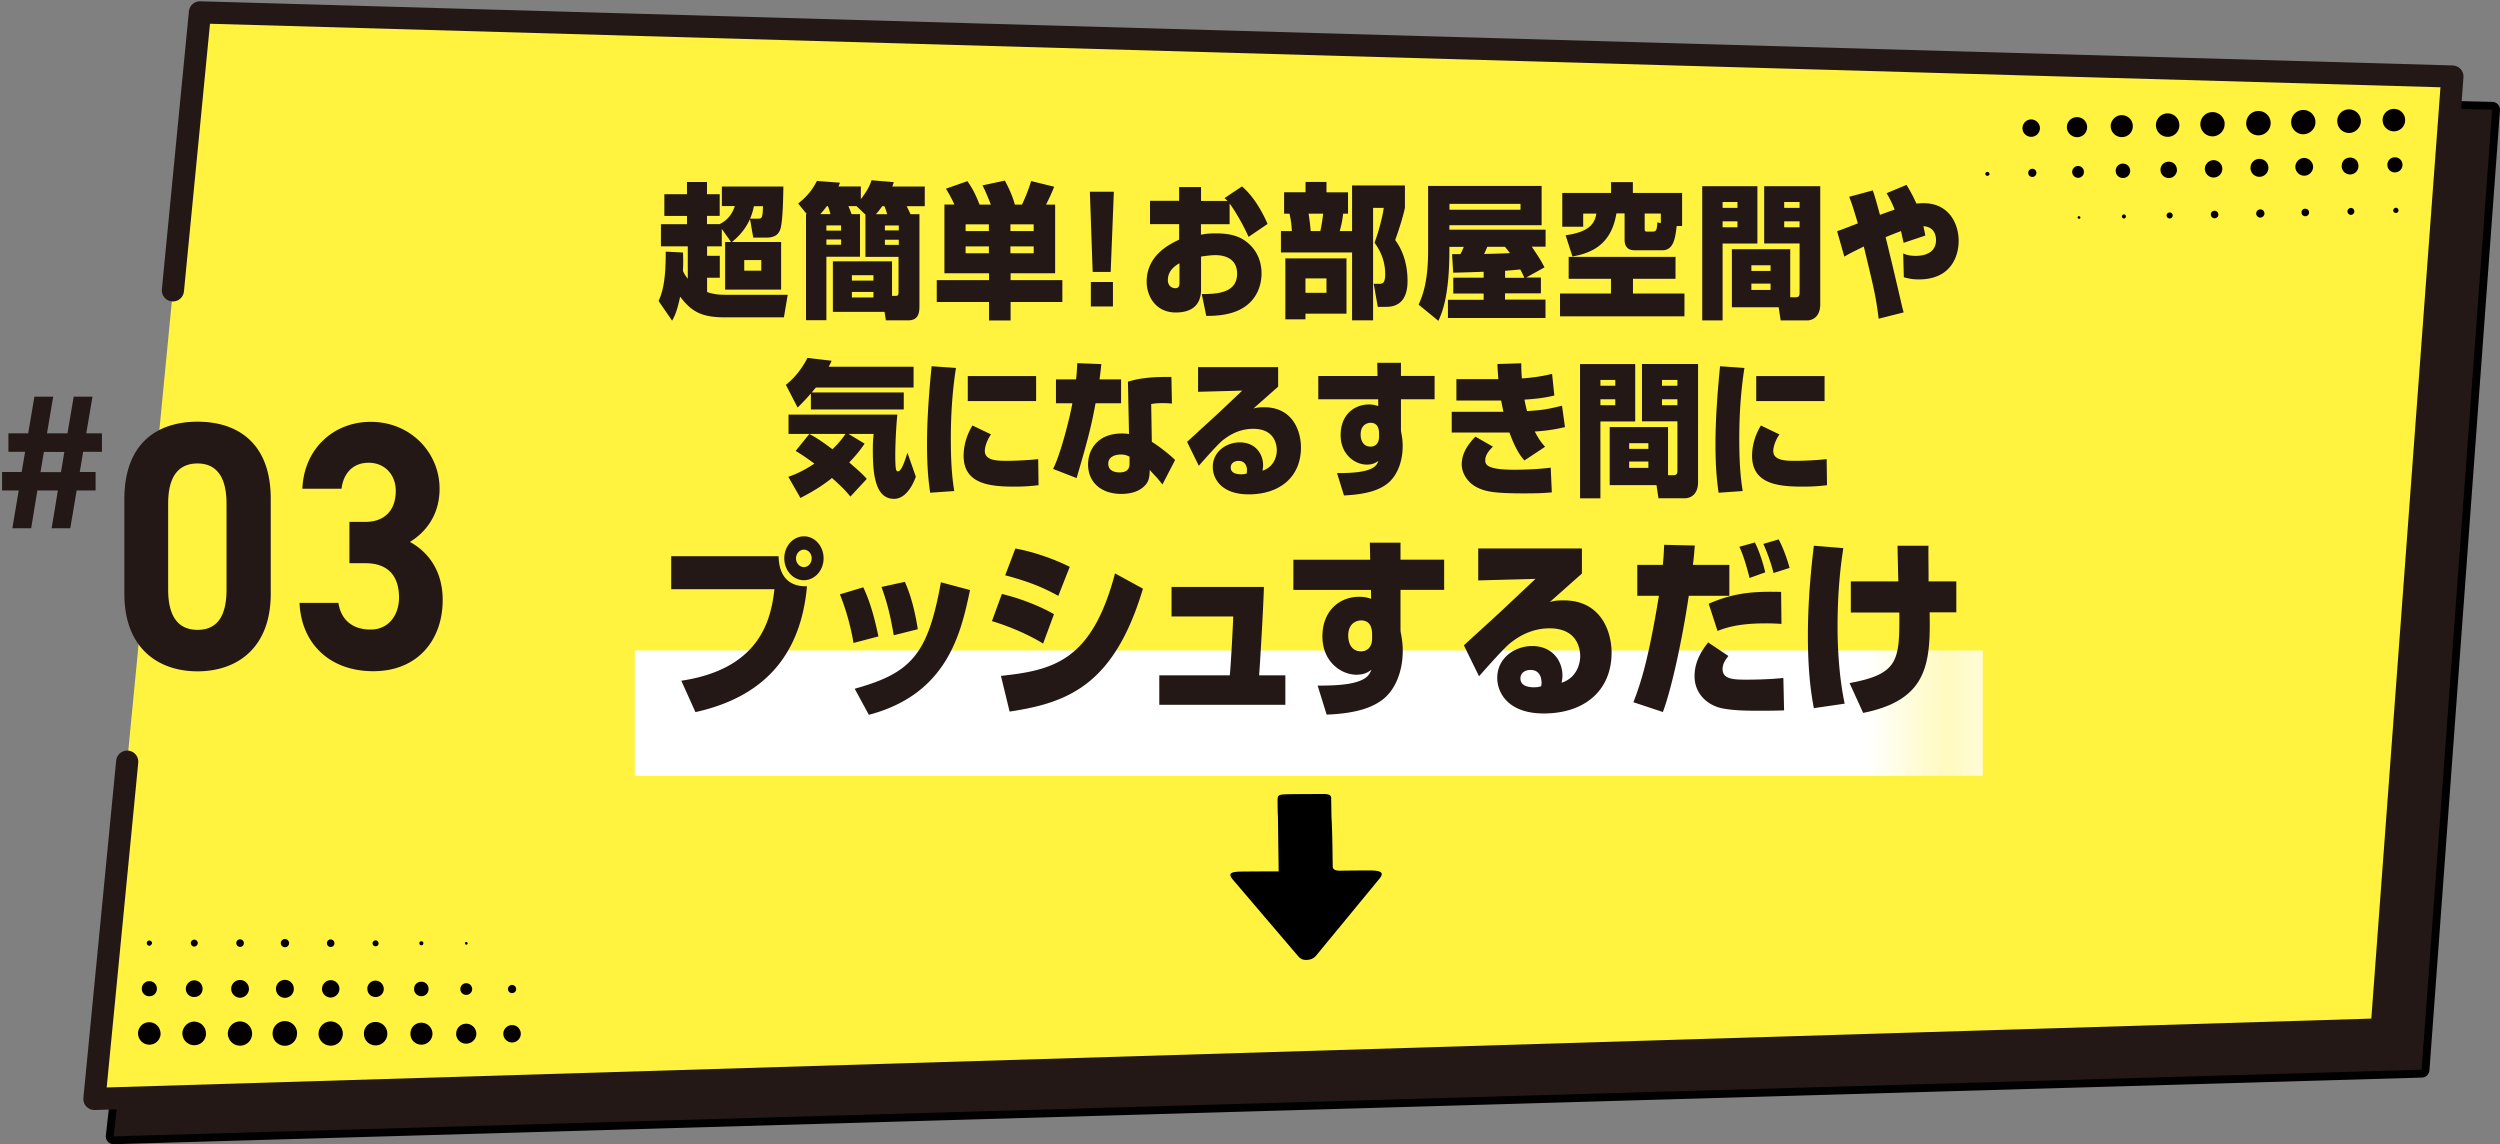
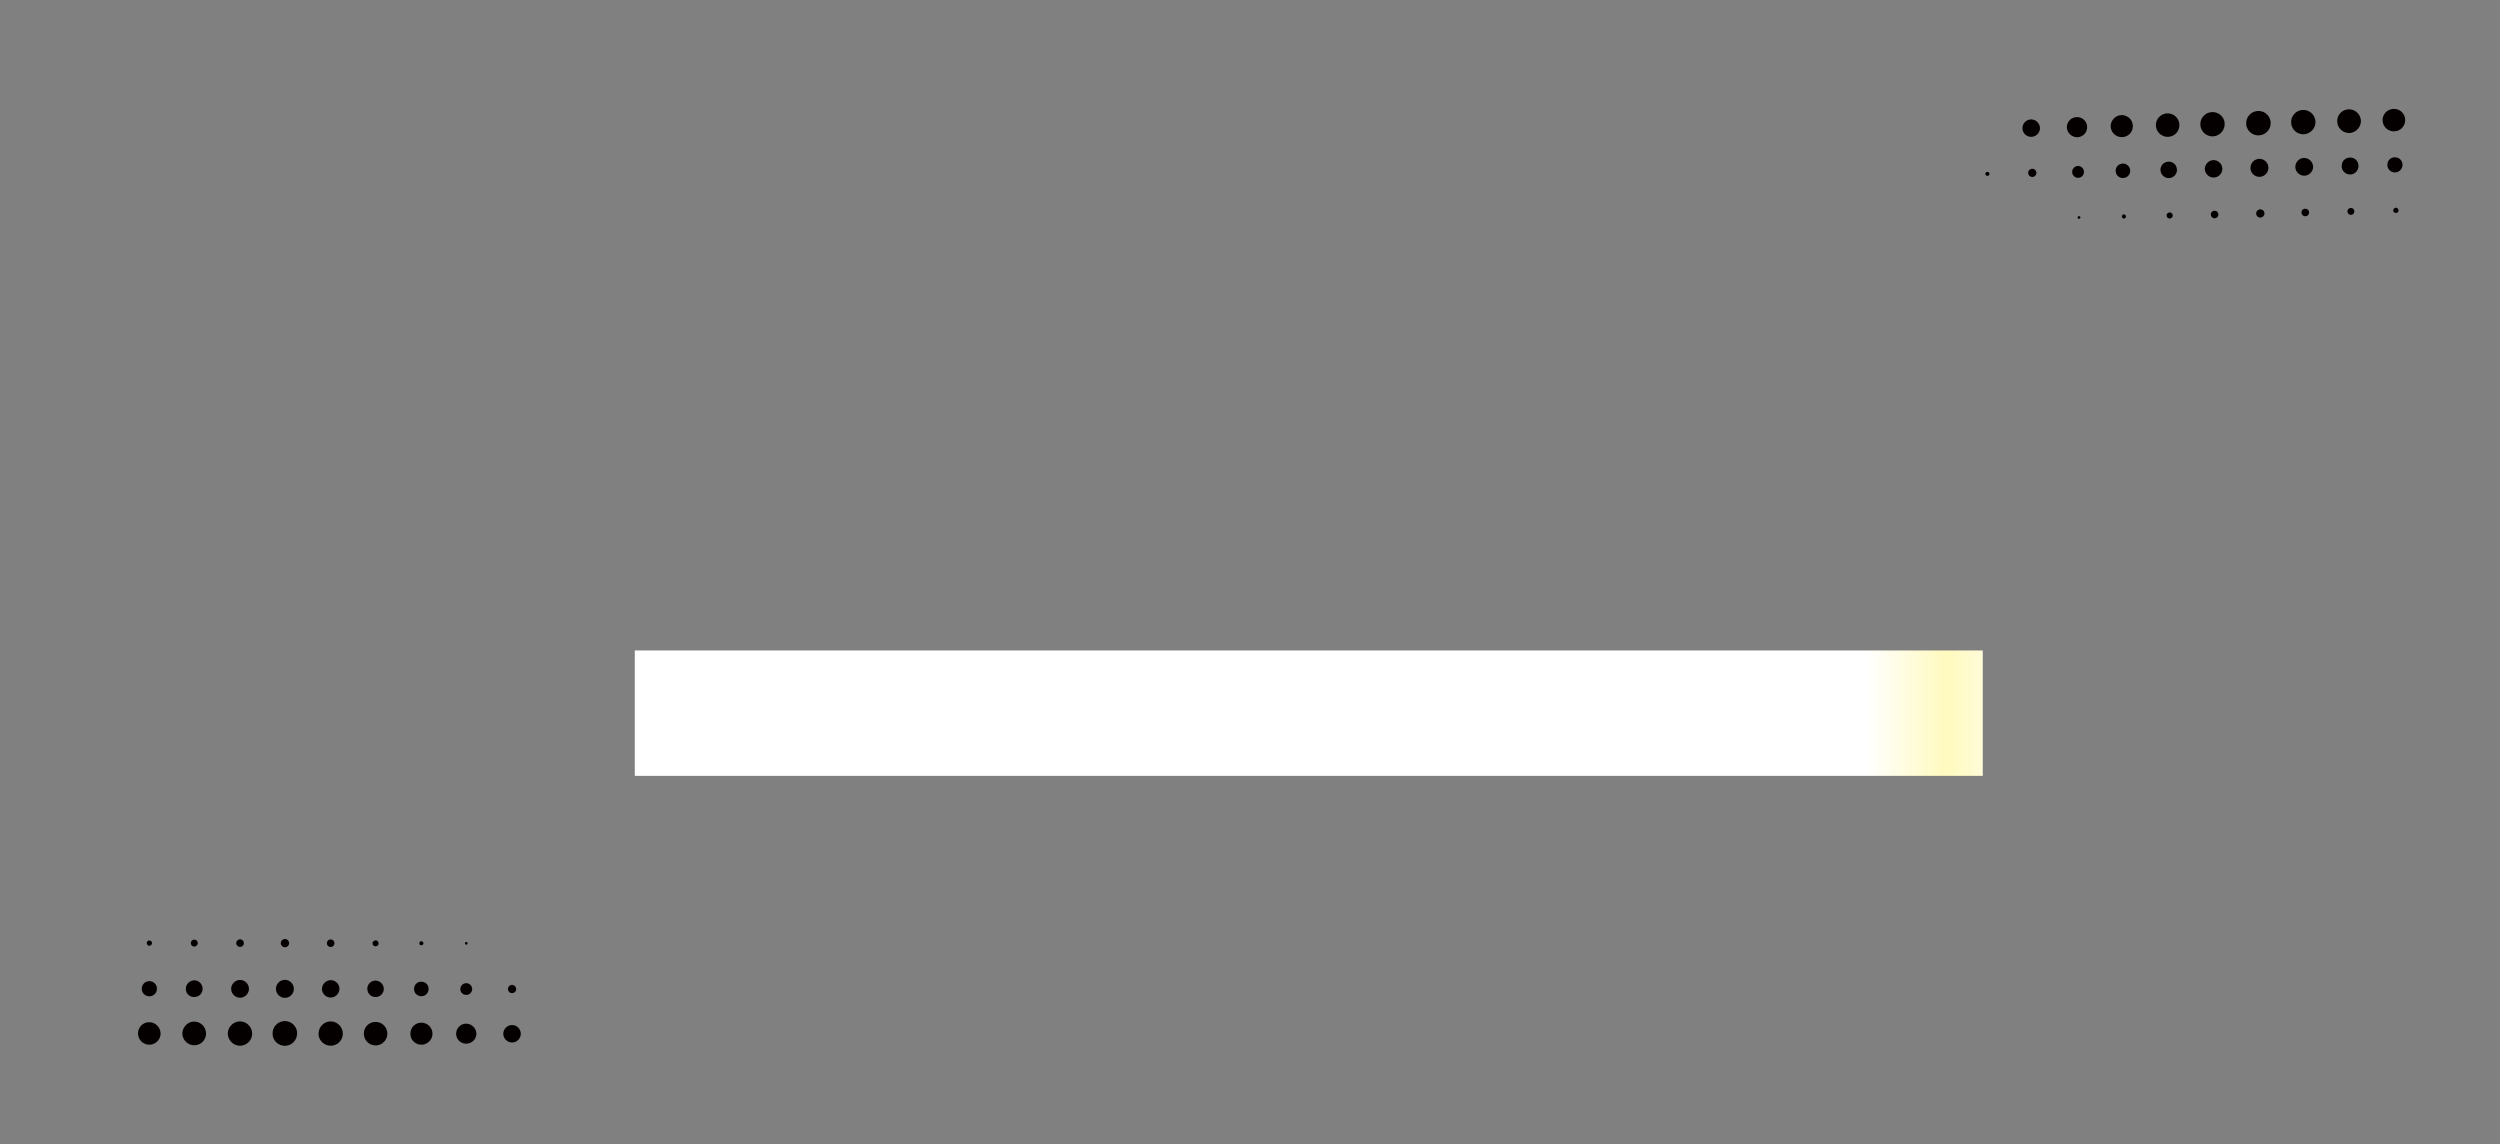
<svg xmlns="http://www.w3.org/2000/svg" width="319" height="146" viewBox="0 0 319 146" fill="none">
  <rect x="0" y="0" width="319" height="146" fill="#808080" stroke="none" />
-   <path d="M30.012 6.5a.5.5 0 00-.509.444l-15.5 138a.502.502 0 00.511.556l294.5-8.5a.501.501 0 00.485-.463l9-122.5a.5.5 0 00-.487-.537l-288-7z" fill="#231815" stroke="#000" stroke-linejoin="round" />
-   <path d="M22.064 37.049l3.45-35.47 287.41 8.185-9.026 121.586-291.848 8.873 4.182-43.035" fill="#FFF33F" />
-   <path d="M22.064 37.049l3.45-35.47 287.41 8.185-9.026 121.586-291.848 8.873 4.182-43.035" stroke="#231815" stroke-width="2.83" stroke-linecap="round" stroke-linejoin="round" />
  <path d="M253 83H81v16h172V83z" fill="url(#paint0_linear_1_2855)" />
  <path d="M292.35 15.601c0 .841.709 1.53 1.534 1.53.859 0 1.58-.712 1.568-1.565a1.551 1.551 0 00-3.102.035zm-5.739.141a1.556 1.556 0 001.603 1.529 1.571 1.571 0 001.522-1.611 1.547 1.547 0 00-1.626-1.495 1.545 1.545 0 00-1.487 1.588m-2.753.012c-.035-.829-.767-1.495-1.604-1.46a1.547 1.547 0 00-1.498 1.623 1.558 1.558 0 001.591 1.471c.848-.023 1.545-.77 1.499-1.622m14.382-.292c.012.875.72 1.483 1.51 1.483.825 0 1.534-.748 1.499-1.565a1.522 1.522 0 00-1.557-1.448c-.836.024-1.475.7-1.464 1.53m-20.144.432a1.486 1.486 0 00-1.533-1.448c-.825.023-1.487.724-1.452 1.541a1.494 1.494 0 001.545 1.448 1.478 1.478 0 001.44-1.541zm25.941-.572c0 .782.651 1.412 1.429 1.412.814 0 1.453-.642 1.441-1.447 0-.806-.674-1.448-1.487-1.413a1.445 1.445 0 00-1.394 1.46m-31.866.758c0-.84-.651-1.39-1.359-1.424-.767-.035-1.453.619-1.464 1.39 0 .781.639 1.424 1.429 1.412.778 0 1.382-.607 1.394-1.378zm-5.832.07a1.268 1.268 0 00-1.313-1.237 1.275 1.275 0 00-1.266 1.284c0 .712.627 1.296 1.348 1.273a1.276 1.276 0 001.231-1.32zm20.841 5.219c0 .63.488 1.144 1.116 1.156a1.146 1.146 0 001.173-1.156c0-.63-.511-1.132-1.139-1.132-.627 0-1.138.502-1.138 1.132m5.716-.082c.023.62.557 1.121 1.173 1.098.616-.024 1.127-.572 1.092-1.191-.035-.595-.558-1.074-1.15-1.074-.616 0-1.127.549-1.115 1.167zm-32.587-5.008a1.137 1.137 0 00-1.138-1.075 1.121 1.121 0 00-1.092 1.121c0 .63.534 1.121 1.161 1.098a1.121 1.121 0 001.069-1.144zm23.27 5.218c0-.595-.512-1.097-1.116-1.097-.592 0-1.103.502-1.115 1.098 0 .595.488 1.109 1.092 1.12a1.12 1.12 0 001.139-1.132m15.23-.339a1.07 1.07 0 102.137-.07c-.023-.595-.499-1.027-1.103-1.004-.604.023-1.046.479-1.023 1.086m-21.038.456c-.012-.608-.488-1.04-1.092-1.016a1.03 1.03 0 00-1 1.062c.012.584.523 1.05 1.104 1.027a1.055 1.055 0 00.999-1.074m26.848-.619c0 .55.406.958.941.97a.967.967 0 00.987-.993.952.952 0 00-.976-.934.937.937 0 00-.952.957zm-32.819.724a.915.915 0 00-.964-.875.908.908 0 00-.883.957.908.908 0 00.964.876.908.908 0 00.883-.958zm-5.902.14a.74.74 0 00-.766-.712.75.75 0 00-.732.76c0 .431.371.77.801.746a.741.741 0 00.697-.782m-6.064.152a.522.522 0 10-1.045 0 .522.522 0 101.045 0zm28.044 5.219a.54.54 0 00.523.49.55.55 0 00.534-.537.527.527 0 00-.557-.514.533.533 0 00-.5.56zm5.786-.152c0 .28.232.479.511.467a.482.482 0 00.453-.467c0-.28-.209-.49-.488-.49a.455.455 0 00-.476.49zm-10.619.28c.012-.28-.174-.502-.453-.514-.29 0-.499.187-.499.468 0 .28.197.49.488.49a.481.481 0 00.476-.444m16.473-.408c0 .221.209.42.43.42.244 0 .465-.21.442-.467a.444.444 0 00-.43-.42.465.465 0 00-.453.466m-22.294.503a.373.373 0 00-.383-.386.38.38 0 00-.395.374c0 .21.162.385.383.397.209 0 .395-.175.395-.374m28.137-.665a.33.33 0 00.314.327.321.321 0 00.36-.327.342.342 0 00-.302-.339c-.174-.012-.36.152-.372.339zm-34.108.747a.246.246 0 00-.256-.233c-.151 0-.267.128-.255.291a.263.263 0 00.255.234c.163 0 .268-.129.256-.292zm-17.414-5.382c0-.14-.07-.245-.209-.269-.163-.023-.303.082-.314.222 0 .14.081.245.221.268.162.024.302-.07.313-.221m11.594 5.534c0-.105-.081-.152-.186-.164-.093 0-.174.094-.162.175.011.094.069.164.186.164.104 0 .174-.07.162-.175zM32.17 131.899c0-.841-.673-1.541-1.498-1.565a1.572 1.572 0 00-1.603 1.53c0 .852.697 1.564 1.557 1.564.848 0 1.533-.677 1.545-1.529zm5.74-.012a1.563 1.563 0 10-3.125.012c0 .864.72 1.553 1.591 1.541a1.544 1.544 0 001.522-1.553m2.742.047a1.556 1.556 0 001.568 1.494c.871 0 1.557-.712 1.533-1.588-.023-.828-.731-1.506-1.556-1.506-.848 0-1.557.736-1.534 1.588m-14.371-.047c0-.875-.685-1.494-1.475-1.517-.825-.024-1.545.712-1.533 1.529a1.522 1.522 0 001.522 1.483c.836 0 1.487-.666 1.498-1.495m20.145.035c0 .829.673 1.483 1.498 1.483s1.499-.689 1.487-1.506a1.491 1.491 0 00-1.51-1.483 1.464 1.464 0 00-1.475 1.506zm-25.953-.023c0-.782-.616-1.424-1.394-1.448a1.416 1.416 0 00-1.476 1.413c0 .806.65 1.46 1.452 1.448.779 0 1.418-.642 1.43-1.425m31.877-.023c-.035.841.627 1.413 1.324 1.448.767.047 1.464-.584 1.487-1.354a1.419 1.419 0 00-1.394-1.448 1.374 1.374 0 00-1.417 1.354zm5.832.059c0 .712.57 1.26 1.278 1.26.708 0 1.29-.56 1.3-1.249 0-.712-.592-1.307-1.312-1.296-.708 0-1.266.584-1.266 1.285zm-20.714-5.698a1.133 1.133 0 00-1.08-1.179 1.139 1.139 0 00-1.197 1.132c0 .631.488 1.144 1.116 1.156a1.133 1.133 0 001.161-1.109zm-5.727-.047a1.14 1.14 0 00-1.15-1.121c-.616 0-1.139.549-1.115 1.168.023.595.534 1.097 1.127 1.097.615 0 1.138-.525 1.138-1.132m32.459 5.744c0 .596.522 1.098 1.115 1.098.604 0 1.104-.491 1.115-1.098 0-.63-.511-1.144-1.138-1.121-.605.012-1.104.526-1.092 1.121zm-23.142-5.756a1.13 1.13 0 001.092 1.121 1.137 1.137 0 001.139-1.074 1.12 1.12 0 00-1.058-1.144c-.615-.024-1.161.478-1.161 1.097m-15.243 0c0-.595-.464-1.062-1.045-1.074-.604 0-1.103.502-1.092 1.098a1.033 1.033 0 001.08 1.027c.605 0 1.058-.455 1.058-1.062m21.027.023c0 .607.465 1.051 1.069 1.039a1.03 1.03 0 001.022-1.039c0-.584-.5-1.062-1.08-1.051a1.055 1.055 0 00-1.023 1.051m-26.846.012a.947.947 0 00-.919-.993.961.961 0 00-1.01.969c0 .526.418.958.952.958.546 0 .964-.397.976-.934zm32.818.023c0 .514.43.911.94.899.523 0 .919-.42.907-.946 0-.513-.418-.91-.941-.899a.901.901 0 00-.906.934m5.902.012c0 .409.336.736.754.736a.75.75 0 00.755-.736.756.756 0 00-.79-.759.759.759 0 00-.72.771m6.076-.035c0 .292.232.537.511.537.29 0 .535-.222.535-.514a.53.53 0 00-.511-.537.53.53 0 00-.535.514zm-27.928-5.873a.54.54 0 00-.51-.502c-.291 0-.547.245-.547.525 0 .292.244.537.546.526.29 0 .535-.269.511-.549zm-5.774.023a.47.47 0 00-.499-.478.473.473 0 00-.465.455c0 .28.198.502.477.502.29 0 .487-.198.487-.479zm10.607-.035a.47.47 0 00.441.526c.29.011.5-.175.512-.456 0-.28-.186-.49-.477-.502a.464.464 0 00-.476.432zm-16.485.024c0-.222-.197-.421-.43-.432a.44.44 0 00-.453.455c0 .234.198.42.418.432.245 0 .465-.21.465-.455zm22.305.023a.38.38 0 00.372.397c.22 0 .395-.152.395-.362s-.163-.397-.372-.397-.395.164-.395.374m-28.137-.012a.35.35 0 00-.302-.339c-.197-.023-.371.117-.371.316 0 .175.127.327.29.35.174.023.36-.14.372-.327m34.119.035c0 .14.117.234.256.234a.258.258 0 00.256-.281c0-.128-.117-.233-.256-.233-.163 0-.267.117-.256.28zm5.821-.012c0 .105.07.164.174.164.093 0 .174-.094.163-.175-.012-.094-.07-.175-.175-.164-.104 0-.174.07-.162.175z" fill="#040000" />
-   <path d="M169.895 104.143c.009.249.111 1.64.147 5.705 0 .222.019.452.01.673-.019.406.313.59 1.004.581a175.15 175.15 0 013.835-.028c1.373 0 1.733.304 1.143 1.023-2.673 3.263-5.374 6.526-8.056 9.789-.258.314-.59.572-1.217.599-.682.037-.94-.276-1.198-.571-2.738-3.208-5.485-6.425-8.222-9.642-.673-.792-.396-1.041 1.106-1.06.848-.009 1.705-.009 2.553-.018h2.157c0 .157 0-.138 0 0-.028-2.581-.046-3.134-.074-5.715-.027-2.562-.046-.663-.064-3.217 0-.848.055-.894 1.493-.921 1.447-.019 2.894-.019 4.341-.028.664 0 1.042.129 1.005.571" fill="#000" />
-   <path d="M87.153 32.234c.034.987.034 1.618-.012 2.34.184.39.322.609.621.999V31.43h-3.428v-2.82h3.325v-1.055H84.77v-2.776h2.888v-1.56h2.554v1.56h1.622v2.765h-1.622v1.055h1.61c.484-.24 1.462-.814 1.945-2.306h-1.656v-2.489h7.847c-.012 1.204-.07 4.313-.357 5.346-.253.894-.92 1.17-1.841 1.17h-1.645l-.415-2.375c-.69 1.583-1.83 2.547-2.312 2.937h6.282v6.068h-7.145v-6.068h.76L92.1 29.206v2.225h-1.875v1.205h1.622v2.799h-1.622v1.824c1 .355 1.772.355 2.52.355h7.766l-.483 2.88h-7.525c-3.015 0-4.28-.746-5.719-2.639-.402 1.974-.794 2.662-1.024 3.063l-1.726-2.512c.323-.723.944-2.1.91-6.298l2.243.115-.034.011zm7.812.953v1.353h2.175v-1.353h-2.175zm1.726-5.289c.506 0 .621 0 .667-1.583h-1.162a7.69 7.69 0 01-.483 1.583h.978zm13.047-.573v5.437h-4.291v8.099h-2.601V27.325h.104l-1.105-1.354c1.404-1.101 1.991-2.1 2.394-2.88l2.934.219a4.43 4.43 0 01-.184.482h2.853v1.617c.955-1.227 1.208-1.927 1.369-2.409l2.831.24c-.046.173-.116.39-.185.563H118v2.512h-2.302c.23.482.3.608.484 1.021h1.139v11.61c0 .722 0 1.926-1.393 1.926h-2.887l-.173-1.078h-6.593v-6.447h7.548v4.405h.449c.218 0 .379 0 .379-.482v-4.496h-4.222v-5.392l-1.139-1.078h-1.036c.138.32.288.665.403 1.02h1.081zm-3.774 0c-.103-.39-.172-.654-.322-1.021h-.138a12.38 12.38 0 01-.84 1.02h1.3zm-.517 1.434v.665h1.875v-.665h-1.875zm0 1.8v.666h1.875v-.665h-1.875zm3.256 4.555v.688h2.75v-.688h-2.75zm0 2.133v.712h2.75v-.712h-2.75zm4.51-9.91c-.046-.15-.195-.632-.357-1.022h-.287c-.357.505-.599.803-.806 1.021h1.45zm-.299 1.433v.631h1.772v-.63h-1.772zm0 1.824v.654h1.772v-.654h-1.772zm8.859-4.497c-.264-.63-.667-1.353-1.07-2.019l2.739-.963c.736 1.078 1.001 1.629 1.553 2.994h1.438c-.633-1.618-.874-2.077-1.07-2.455l2.854-.608c.471.837 1.024 2.076 1.277 3.063h.909c.172-.356.736-1.56 1.173-3.006l2.934.723c-.253.711-.909 2.042-1.035 2.283h1.162v8.764h-5.684v.872h6.604v2.787h-6.604v2.363h-2.75v-2.363h-6.673v-2.787h6.673v-.872h-5.695v-8.776h1.288-.023zm1.439 2.524v.86h2.968v-.86h-2.968zm0 2.822v.872h2.968v-.872h-2.968zm5.718-2.822v.86h2.968v-.86h-2.968zm0 2.822v.872h2.968v-.872h-2.968zm13.197-6.975l-.403 10.233h-2.301l-.356-10.233h3.06zm-.115 11.518v3.12h-2.819v-3.12h2.819zm16.465-12.206c1.242 1.078 2.381 2.753 3.267 4.795l-2.427 1.652c-.737-1.675-1.807-3.442-2.417-4.256v2.639h-3.658v1.342c.448-.092.874-.172 1.91-.172 2.174 0 3.359.516 4.314 1.433 1.093 1.044 1.508 2.398 1.508 3.694 0 .815-.196 3.488-3.05 4.738-1.495.654-3.187.665-4.004.665l-.575-2.787c1.864 0 4.51-.092 4.51-2.604 0-2.1-1.863-2.363-2.761-2.363-.633 0-1.427.126-1.841.183v4.199c0 2.397-1.691 2.936-3.221 2.936-2.601 0-3.717-2.122-3.717-3.923 0-3.395 2.946-4.806 4.142-5.368v-1.985h-3.716v-2.971h3.716v-1.755h2.796v1.766h3.383a8.651 8.651 0 01-.38-.367l2.232-1.49h-.011zm-7.985 9.82c-1.381.745-1.473 1.732-1.473 2.133 0 .93.759 1.044.944 1.044.517 0 .54-.413.54-.757v-2.409l-.011-.011zm22.022-1.388h-9.067v-2.73h1.392a12.104 12.104 0 00-.299-2.215h-.69v-2.73h2.738v-1.319h2.67v1.32h2.75v2.73h-.622c-.103.86-.184 1.284-.437 2.213h1.576v-5.816h6.743v2.845c-.299 1.446-1.024 3.533-1.243 4.118.368.517 1.576 2.157 1.576 5.231 0 1.021-.172 3.293-2.704 3.293h-1.093l-.517-2.937h.736c.541 0 .725-.31.725-1.239 0-1.984-.84-3.27-1.358-4.015.403-1.02 1.013-3.177 1.174-4.44h-1.358v14.351h-2.681V32.2l-.011.011zm-.702.757v7.054h-5.235v.723h-2.566V32.97h7.801zm-5.235 2.558v1.835h2.681v-1.835h-2.681zm.403-8.26c.149 1.021.195 1.411.264 2.214h1.22c.184-.654.356-2.007.368-2.214h-1.864.012zm30.237 13.307h-12.461v-2.317h4.556v-.803h-3.877v-2.019h3.877v-.757c-.552.023-3.267.115-3.889.115l-.138-2.364h1.059c.218-.39.299-.608.437-.929h-1.841v.448c0 5.885-.955 8.007-1.404 8.993l-2.519-2.065c.483-1.135 1.208-2.787 1.208-6.905v-8.248h14.485v5.013h-11.77v.573h12.277v2.168h-1.761c.955 1.434 1.128 1.687 1.623 2.639l-2.336 1.296h1.875v2.019h-4.579v.803h5.166v2.317l.012.023zm-3.199-14.557h-9.066v.746h9.066v-.746zm-4.246 5.483a11.41 11.41 0 01-.402.907c.759-.023 2.646-.058 3.29-.115-.23-.321-.333-.448-.632-.803h-2.244l-.012.011zm4.729 3.935a10.794 10.794 0 00-.517-1.055c-.323.034-.84.091-1.933.172v.894h2.45v-.011zm19.295-2.661v2.799h-5.43v1.88h6.57v2.915h-15.878v-2.914h6.5v-1.881h-5.396v-2.8h13.634zm-7.547-5.53c-.668 4.107-3.337 5.07-5.604 5.484l-.874-2.708c2.934-.412 3.705-1.41 3.923-2.764h-1.679v1.675h-2.67v-4.314h6.225v-1.376h2.784v1.377h6.282v4.22h-.69c-.173 1.389-.334 3.098-1.829 3.098h-3.51c-.299 0-1.311 0-1.311-1.342v-3.361h-1.07l.023.011zm5.672 0h-2.06v1.916c0 .356.07.39.265.39h.806c.437 0 .506-.332.54-1.17l.449.092v-1.228zm5.281-3.487h7.042v7.319h-4.442v9.808h-2.6V23.757zm2.6 2.02v.745h1.899v-.746h-1.899zm0 2.465V29h1.899v-.758h-1.899zm8.63 9.694h.656c.54 0 .54-.298.54-.689v-6.183h-4.521v-7.307h7.156V38.82c0 2.008-1.496 2.065-1.611 2.065h-3.44l-.253-1.675h-5.971V31.8h7.444v6.148-.011zm-4.959-4.084v.723h2.451v-.723h-2.451zm0 2.34v.803h2.451v-.803h-2.451zm4.188-10.416v.746h1.967v-.746h-1.967zm0 2.466V29h1.967v-.758h-1.967zm15.602-4.668a20.807 20.807 0 011.277 2.409c.172-.023.472-.058.909-.058 3.221 0 4.476 2.604 4.476 4.807 0 1.984-1.001 4.92-5.063 4.92-.92 0-1.358-.125-1.933-.274l-.081-3.029c.438.172.806.298 1.611.298.369 0 2.578 0 2.578-2.018 0-.368-.081-1.675-1.611-1.767.103.447.149.711.253 1.193l-2.773.93c-.081-.334-.104-.425-.334-1.504-.621.241-1.311.505-1.967.78a574.705 574.705 0 012.128 8.971c.035.115.15.54.173.63l-3.187.804c-.38-2.937-.506-3.419-1.899-9.212-1.587.78-1.863.93-2.485 1.285l-.92-3.235c.449-.149 1.829-.688 2.646-.998-.656-2.26-.909-2.913-1.104-3.395l3.014-.815c.196.574.38 1.136.909 3.12.322-.114.782-.298 1.875-.665-.379-1.02-.759-1.629-1.024-2.1l2.52-1.055.012-.022zm-126.69 25.879h-12.472c-.265.31-.392.459-.518.63h11.736v2.169h-11.851V50.21a34.875 34.875 0 01-1.692 1.801l-1.495-2.902c.517-.425 1.749-1.468 2.75-3.442l3.083.367c-.196.448-.253.54-.368.758h10.827v2.661zm-13.312 5.92h-2.647v-2.467h13.888c-.15 1.376-.265 3.774-.265 5.162 0 1.87.104 2.076.334 2.076.472 0 .886-1.342 1.219-2.374l1.07 3.063c-.115.32-1.001 2.822-2.784 2.822-2.451 0-2.704-3.293-2.704-6.264 0-.963.035-1.353.104-2.019h-3.199l2.048 1.24c-.414.596-.874 1.26-1.967 2.397 1.403 1.204 1.829 1.629 2.243 2.099l-2.094 2.26c-.598-.78-1.495-1.618-2.347-2.375-1.289 1.044-2.577 1.801-4.027 2.547l-1.542-2.696c.599-.218 1.692-.596 3.325-1.686-1.357-.998-1.933-1.342-2.393-1.618l1.749-2.168h-.011zm.011 0c.667.366 1.208.653 2.946 1.95 1.127-1.079 1.622-1.882 1.656-1.95h-4.613.011zm18.709-8.409c-.472 2.994-.656 6.034-.656 9.085 0 3.728.264 5.53.437 6.608l-3.072.217c-.322-2.099-.403-4.221-.403-6.206 0-1.686.069-4.806.587-9.934l3.107.218v.012zm4.475 8.454c-.575.837-.794 1.675-.794 2.122 0 1.262 1.657 1.262 2.854 1.262 1.058 0 2.922-.092 3.958-.218l.046 3.327c-.599.069-1.507.183-3.038.183-3.049 0-6.524-.264-6.524-3.923 0-.355 0-2.042 1.128-3.877l2.37 1.136v-.012zm5.753-7.433v3.189h-8.721v-3.19h8.721zm8.319-1.526c-.081.86-.15 1.342-.23 1.95h2.75v3.051h-3.257c-.54 2.937-.989 4.68-2.416 9.545l-3.003-1.17c.967-1.893 2.129-6.505 2.462-8.375h-2.094v-3.05h2.566c.104-.873.115-1.435.15-2.066l3.072.115zm9.02 5.036c-.333-.023-.621-.057-1.162-.057-.874 0-1.242.08-1.496.114l.081 4.83c.805.47 2.301 1.629 2.969 2.317l-1.611 3.12c-.599-.746-.668-.814-.771-.93-.575-.607-.621-.664-.852-.928-.034.814-.046 1.48-.724 2.099-.84.803-1.991.964-2.923.964-2.336 0-4.223-1.285-4.223-3.786 0-1.686 1.059-3.923 4.315-3.923.322 0 .552.023.909.057l-.138-6.665c.817-.24 2.175-.654 5.546-.608l.069 3.396h.011zm-5.419 6.78c-.299-.15-.575-.276-1.104-.276-.622 0-1.611.218-1.611 1.17 0 1.113 1.242 1.113 1.438 1.113.667 0 1.277-.218 1.277-1.101v-.907zm18.962-11.403v2.466c-.886.78-2.279 2.02-3.165 2.8.449-.15.886-.173 1.37-.173 3.739 0 4.706 3.155 4.706 5.14 0 3.693-2.635 5.976-6.674 5.976-3.544 0-4.579-2.065-4.579-3.487 0-2.02 1.795-3.144 3.44-3.144 2.014 0 2.98 1.48 2.98 2.903 0 .264-.034.424-.08.711 1.61-.516 1.829-2.076 1.829-2.581 0-.321 0-2.765-3.015-2.765-2.048 0-3.417 1.102-3.888 1.469-.622.504-2.06 2.133-3.049 3.246l-1.496-3.051c.587-.54 3.152-2.88 3.67-3.361a484.9 484.9 0 003.371-3.178l-5.638.15v-3.144h10.206l.012.023zm-3.97 13.169c0-.115 0-1.227-1.07-1.227-.587 0-1.012.32-1.012.837 0 .78.851.872 1.357.872.23 0 .38-.023.668-.092a1.41 1.41 0 00.046-.39h.011zm19.64-13.743v1.675h4.292v2.971h-4.292v4.05c.104.539.219 1.1.219 1.95 0 1.915-.69 3.9-2.129 4.898-.816.574-2.209 1.239-5.361 1.377l-.886-2.857c.575 0 2.336.023 3.521-.275 1.392-.333 1.587-.849 1.771-1.285-.322.218-.69.482-1.495.482-1.461 0-3.337-1.239-3.337-3.774s1.68-3.9 3.636-3.9c.518 0 .874.114 1.162.206v-.872h-7.651v-2.97h7.559l-.035-1.676h3.026zm-2.795 8.856c-.035-.367-.116-1.204-1.094-1.204-.138 0-1.254.057-1.254 1.502 0 .299.069 1.538 1.278 1.538.552 0 1.07-.367 1.07-1.262v-.574zm18.144-8.798c.012.573.012 1.078.081 1.927 1.979-.126 3.141-.413 3.854-.574l.288 2.765c-.84.183-1.726.39-3.809.516.046.298.173.872.322 1.468 1.864-.126 2.52-.206 4.465-.688l.379 2.73c-.759.172-1.944.448-3.854.562.575 1.102.909 1.48 1.312 1.95l-2.635 1.744c-.368-.424-1.059-1.227-1.91-3.567h-7.364V52.55h6.593c-.081-.413-.115-.596-.288-1.445h-5.707v-2.73h5.351c-.081-1.193-.104-1.343-.115-1.928l3.037-.091zm-3.636 10.657c-.356.355-.955.986-.955 1.686 0 .482 0 1.239 3.671 1.239 2.347 0 3.923-.172 4.682-.264l.139 3.155c-.909.08-1.623.126-3.544.126-3.924 0-4.982-.241-6.075-.803-1.07-.562-1.876-1.71-1.876-2.903 0-1.319.691-2.454 1.749-3.533l2.209 1.262v.035zm11.138-10.554h7.041v7.319h-4.441v9.808h-2.6V46.459zm2.6 2.019v.745h1.899v-.745h-1.899zm0 2.466v.757h1.899v-.757h-1.899zm8.629 9.694h.656c.541 0 .541-.299.541-.689v-6.183h-4.522v-7.319h7.157V61.51c0 2.008-1.496 2.065-1.611 2.065h-3.44l-.253-1.675h-5.972v-7.41h7.444v6.149zm-4.959-4.084v.722h2.451v-.722h-2.451zm0 2.34v.803h2.451v-.803h-2.451zm4.189-10.416v.745h1.967v-.745h-1.967zm0 2.466v.757h1.967v-.757h-1.967zm10.516-3.98c-.472 2.994-.656 6.034-.656 9.085 0 3.728.265 5.53.437 6.608l-3.072.217c-.322-2.099-.402-4.221-.402-6.206 0-1.686.069-4.806.586-9.934l3.107.218v.012zm4.476 8.454c-.576.837-.794 1.675-.794 2.122 0 1.262 1.657 1.262 2.853 1.262 1.059 0 2.923-.092 3.958-.218l.046 3.327c-.598.069-1.507.183-3.037.183-3.049 0-6.524-.264-6.524-3.923 0-.355 0-2.042 1.127-3.877l2.359 1.136.012-.012zm5.752-7.433v3.189h-8.721v-3.19h8.721zM99.349 70.973c.046 2.535 1.3 3.9 3.624 3.832-.851 9.349-6.017 14.236-14.233 16.06l-1.806-4.004c10.24-1.537 11.46-8.041 11.885-11.678H85.645v-4.21H99.35zm3.221 3.063c-1.369 0-2.496-1.25-2.496-2.799s1.127-2.799 2.496-2.799c1.392-.023 2.52 1.25 2.52 2.8 0 1.548-1.128 2.798-2.52 2.798zm0-3.9c-.54 0-1.001.505-1.001 1.113s.461 1.112 1.001 1.112c.541 0 1.001-.482 1.001-1.112 0-.631-.437-1.113-1.001-1.113zm6.34 11.919a30.398 30.398 0 00-1.737-6.218l2.98-.895c.932 1.95 1.495 4.164 1.933 6.264l-3.176.837v.012zm.15 5.827c7.283-2.019 9.342-4.428 10.999-13.582l3.716.987c-1.15 5.448-2.842 13.272-12.909 15.922l-1.806-3.327zm4.982-6.814c-.495-2.96-.978-4.554-1.565-6.172l2.98-.653c1.07 2.363 1.495 5.058 1.657 6.045l-3.061.769-.011.011zm19.053 1.055c-1.611-1.032-4.234-2.19-6.524-2.868l1.266-3.464c1.887.436 4.625 1.4 6.65 2.581l-1.392 3.763v-.012zm-5.385 4.119c6.8-.723 11.633-1.974 14.567-13.078l3.566 1.95c-3.647 12.16-9.388 14.546-17.017 15.682l-1.104-4.554h-.012zm7.33-10.21c-1.91-1.055-3.717-1.812-6.777-2.627l1.3-3.418c2.566.482 4.993 1.376 6.938 2.34l-1.461 3.705zm26.233-1.136c-.046 2.295-.495 9.9-.61 11.277h3.348v3.762h-16.085v-3.762h8.998c.149-1.56.391-6.069.437-7.514h-7.87v-3.763h11.782zm13.519-5.655h3.912v2.168h5.569v3.854h-5.569v5.254c.126.7.288 1.423.288 2.536 0 2.477-.886 5.058-2.762 6.355-1.058.745-2.865 1.617-6.949 1.778l-1.151-3.706c.736 0 3.026.023 4.568-.355 1.806-.436 2.059-1.113 2.301-1.663-.414.286-.886.63-1.933.63-1.887 0-4.326-1.617-4.326-4.886 0-3.27 2.174-5.06 4.717-5.06.679 0 1.128.138 1.496.265l-.023-1.136h-9.895v-3.854h9.803l-.046-2.169v-.011zm.288 11.494c-.046-.481-.15-1.571-1.416-1.571-.172 0-1.633.069-1.633 1.95 0 .39.092 1.996 1.656 1.996.714 0 1.393-.482 1.393-1.64v-.746.011zm26.773-10.748v3.2c-1.15 1.01-2.956 2.627-4.107 3.637.587-.195 1.151-.218 1.783-.218 4.844 0 6.11 4.095 6.11 6.676 0 4.795-3.417 7.755-8.652 7.755-4.591 0-5.937-2.673-5.937-4.532 0-2.626 2.324-4.072 4.452-4.072 2.612 0 3.866 1.927 3.866 3.763 0 .332-.046.55-.103.917 2.082-.676 2.37-2.695 2.37-3.35 0-.412 0-3.59-3.912-3.59-2.646 0-4.43 1.423-5.04 1.904-.805.654-2.669 2.765-3.958 4.21l-1.933-3.946c.76-.7 4.085-3.728 4.764-4.359.69-.654 3.739-3.522 4.372-4.118l-7.306.195v-4.072h13.231zm-5.154 17.08c0-.137 0-1.582-1.392-1.582-.76 0-1.3.412-1.3 1.078 0 1.01 1.104 1.135 1.76 1.135.299 0 .495-.022.874-.126.046-.172.069-.31.069-.505h-.011zm19.56-17.447c-.092 1.032-.127 1.571-.242 2.454h4.648v3.947h-5.177c-.633 4.313-1.979 11.242-3.302 14.832l-3.763-1.25c.955-2.478 1.91-5.392 3.256-13.582h-2.761v-3.947h3.256c.092-.791.127-1.514.173-2.558l3.889.092.023.012zm4.28 14.086c-.299.39-.737.941-.737 1.664 0 1.353 1.519 1.353 3.13 1.353.299 0 2.692 0 4.625-.218l.092 4.142c-.759.022-1.61.045-2.865.045-2.002 0-3.451-.022-4.912-.286-1.91-.333-3.648-1.836-3.648-4.119 0-1.64.691-3.005 1.738-4.313l2.588 1.732h-.011zm6.765-4.095a26.93 26.93 0 00-2.082-.069c-3.59 0-5.178.631-6.064.964l-1.127-3.464c3.394-1.515 6.155-1.584 9.239-1.515l.046 4.096-.012-.012zm-4.061-5.873c-.104-.39-.633-2.581-1.3-3.97l1.979-.55c.609 1.182 1.104 2.845 1.323 3.809l-2.002.722v-.011zm3.06-.631a23.865 23.865 0 00-1.3-3.705l1.956-.574c.564 1.032 1.128 2.65 1.392 3.636l-2.048.654v-.011zm8.906-3.167c-.242 1.595-.737 4.91-.737 10.073 0 1.56.069 5.804.909 9.773l-3.935.574c-.241-1.32-.759-4.096-.759-9.269 0-5.174.564-9.774.759-11.46l3.763.31zm7.018 4.245c-.023-.722-.092-3.9-.103-4.554h3.958c-.046.55.023 3.832 0 4.554h3.543v3.946h-3.405c.149 6.745-.369 11.196-8.48 12.837l-1.737-3.809c6.282-1.158 6.385-2.89 6.351-9.005h-6.19v-3.969h6.086-.023zm-207.68 1.578c0 6.962-4.345 9.898-9.34 9.898-4.994 0-9.339-2.918-9.339-9.898V63.707c0-7.288 4.345-9.899 9.34-9.899 4.994 0 9.339 2.61 9.339 9.844v12.11zm-9.34-16.625c-2.542 0-3.75 1.795-3.75 5.13v10.97c0 3.317 1.208 5.13 3.75 5.13 2.543 0 3.697-1.795 3.697-5.13v-10.97c0-3.317-1.208-5.13-3.697-5.13zm19.38 7.452h2.056c2.29 0 3.858-1.342 3.858-3.953 0-2.066-1.406-3.59-3.462-3.59-2.055 0-3.227 1.397-3.461 3.318h-4.995c.199-5.076 3.949-8.539 8.727-8.539 5.066 0 8.78 3.916 8.78 8.54 0 3.498-1.929 5.656-3.786 6.78 2.38 1.305 4.183 3.734 4.183 7.415 0 5.04-3.137 9.083-8.853 9.083-5.715 0-9.213-3.68-9.411-8.72h4.958c.288 1.975 1.605 3.408 4.11 3.408 2.255 0 3.625-1.795 3.625-4.098 0-2.737-1.407-4.369-4.273-4.369h-2.056v-5.312.037zM3.596 55.295l.794-4.678h2.398l-.794 4.678H8.61l.793-4.678H11.8l-.793 4.678h2v2.357H10.61l-.433 2.574h2.02v2.357H9.78l-.812 4.822H6.59l.794-4.822H4.768l-.793 4.822H1.577l.811-4.822H.261v-2.357h2.506l.433-2.574H1.072v-2.357h2.524zm1.569 4.95h2.614l.433-2.575H5.598l-.433 2.574z" fill="#231815" />
  <defs>
    <linearGradient id="paint0_linear_1_2855" x1="83.66" y1="90.03" x2="253.442" y2="90.03" gradientUnits="userSpaceOnUse">
      <stop stop-color="#fff" />
      <stop offset=".02" stop-color="#fff" />
      <stop offset=".06" stop-color="#fff" />
      <stop offset=".135" stop-color="#fff" />
      <stop offset=".175" stop-color="#fff" />
      <stop offset=".285" stop-color="#fff" />
      <stop offset=".605" stop-color="#fff" />
      <stop offset=".66" stop-color="#fff" />
      <stop offset=".82" stop-color="#fff" />
      <stop offset=".86" stop-color="#fff" />
      <stop offset=".91" stop-color="#fff" />
      <stop offset=".97" stop-color="#FFFABE" />
      <stop offset="1" stop-color="#FFFCDB" />
    </linearGradient>
  </defs>
</svg>